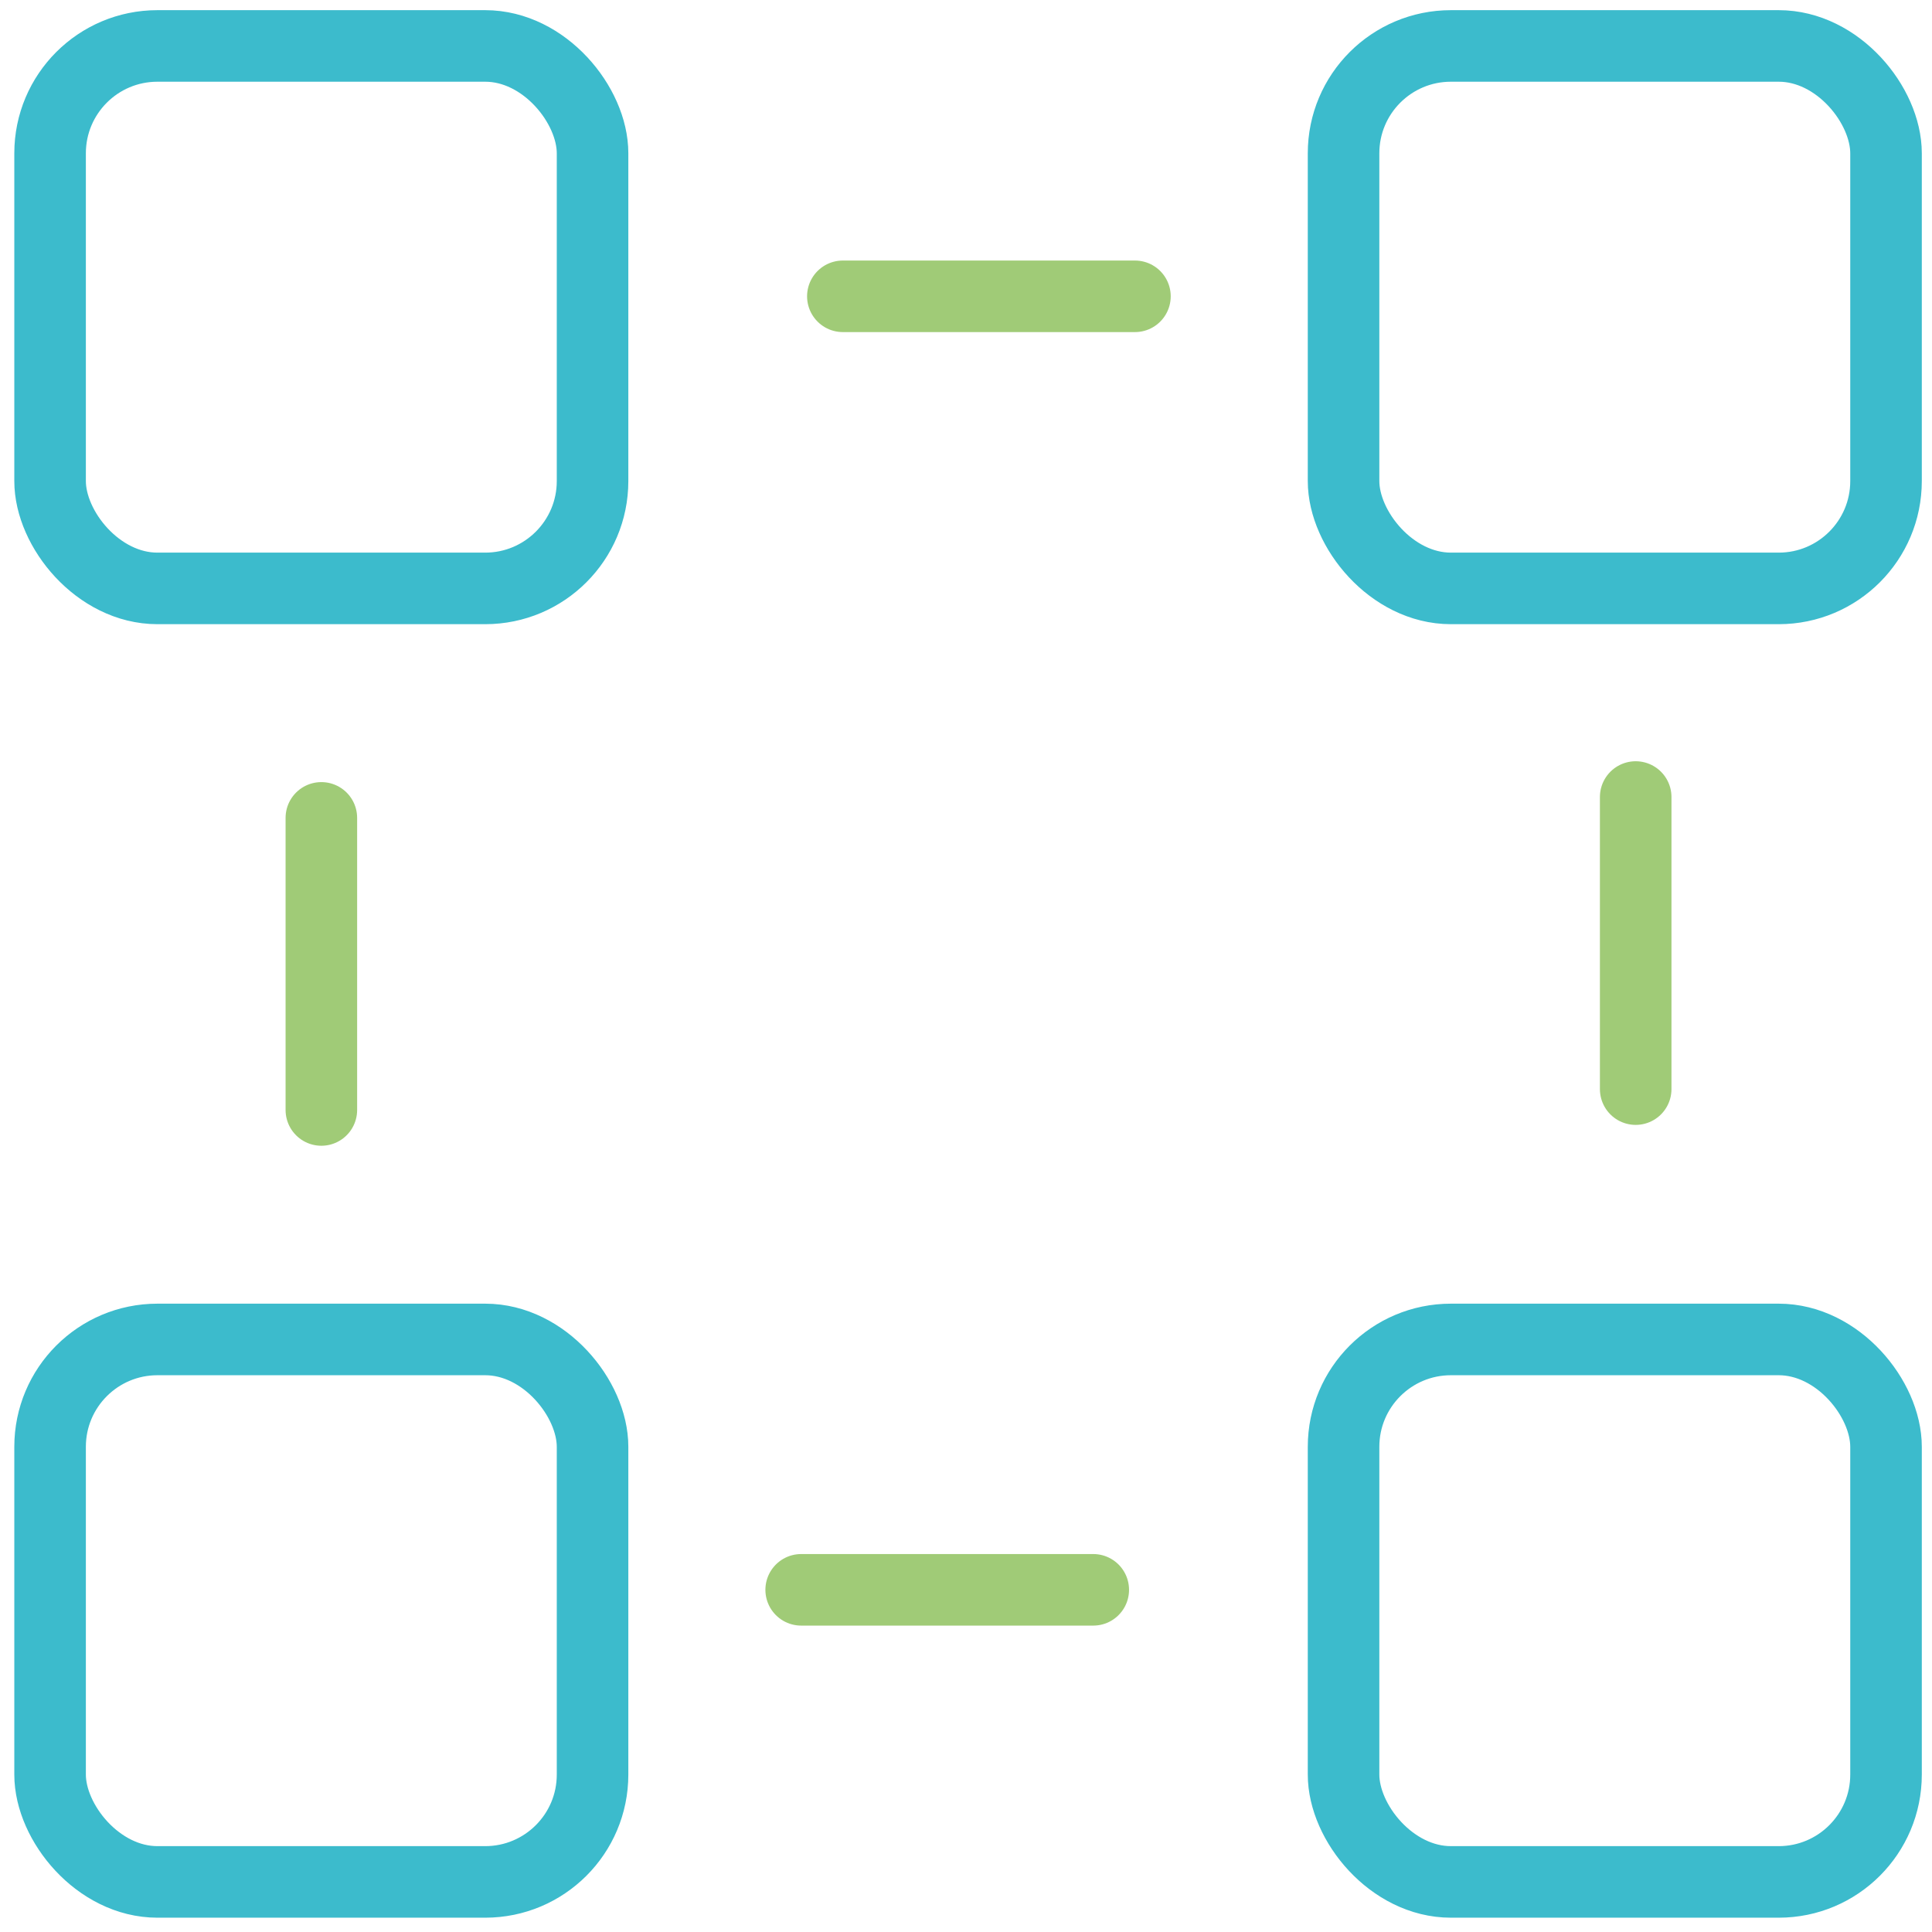
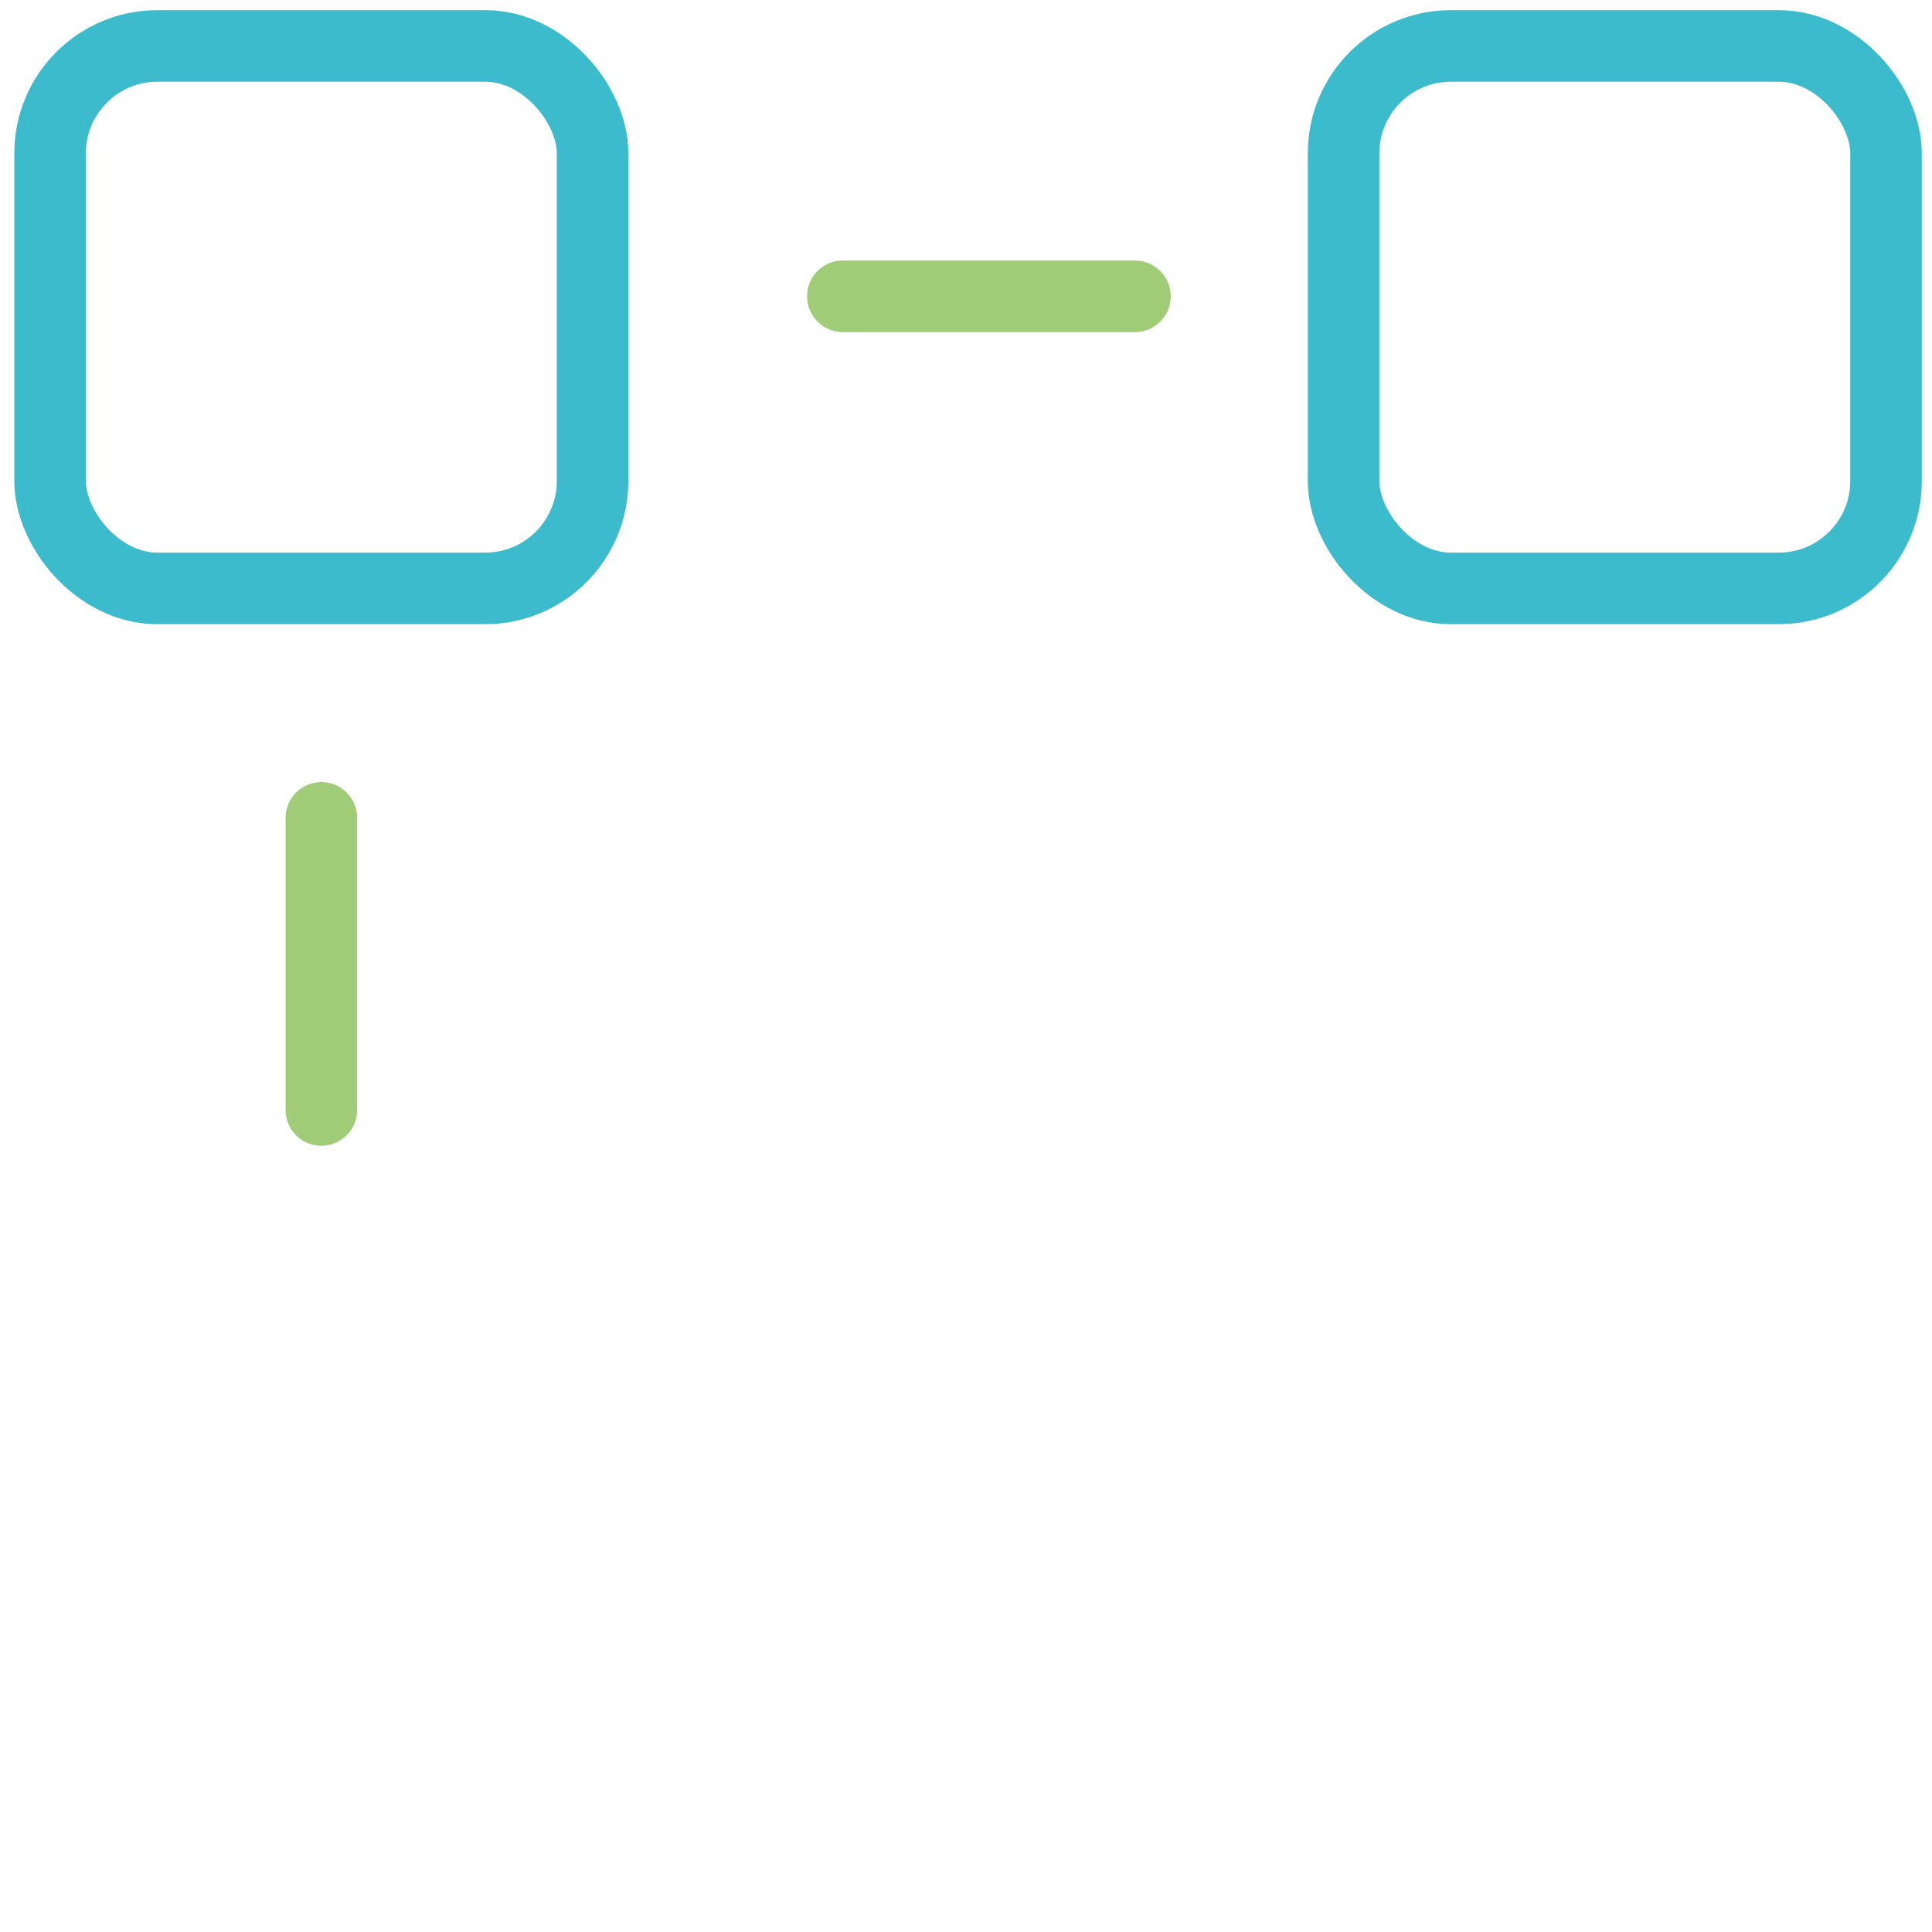
<svg xmlns="http://www.w3.org/2000/svg" width="54" height="54" viewBox="0 0 54 54" fill="none">
  <rect x="1.4" y="1.284" width="15.162" height="15.162" rx="3" stroke="#3CBBCC" stroke-width="2" stroke-linejoin="round" />
-   <rect x="1.4" y="37.438" width="15.162" height="15.162" rx="3" stroke="#3CBBCC" stroke-width="2" stroke-linejoin="round" />
  <rect x="37.553" y="1.284" width="15.162" height="15.162" rx="3" stroke="#3CBBCC" stroke-width="2" stroke-linejoin="round" />
-   <rect x="37.553" y="37.438" width="15.162" height="15.162" rx="3" stroke="#3CBBCC" stroke-width="2" stroke-linejoin="round" />
  <path d="M8.982 22.86V31.024" stroke="#A0CB77" stroke-width="2" stroke-linecap="round" />
  <path d="M31.722 8.282L23.558 8.282" stroke="#A0CB77" stroke-width="2" stroke-linecap="round" />
-   <path d="M30.557 44.436L22.393 44.436" stroke="#A0CB77" stroke-width="2" stroke-linecap="round" />
-   <path d="M45.718 30.441L45.718 22.277" stroke="#A0CB77" stroke-width="2" stroke-linecap="round" />
</svg>